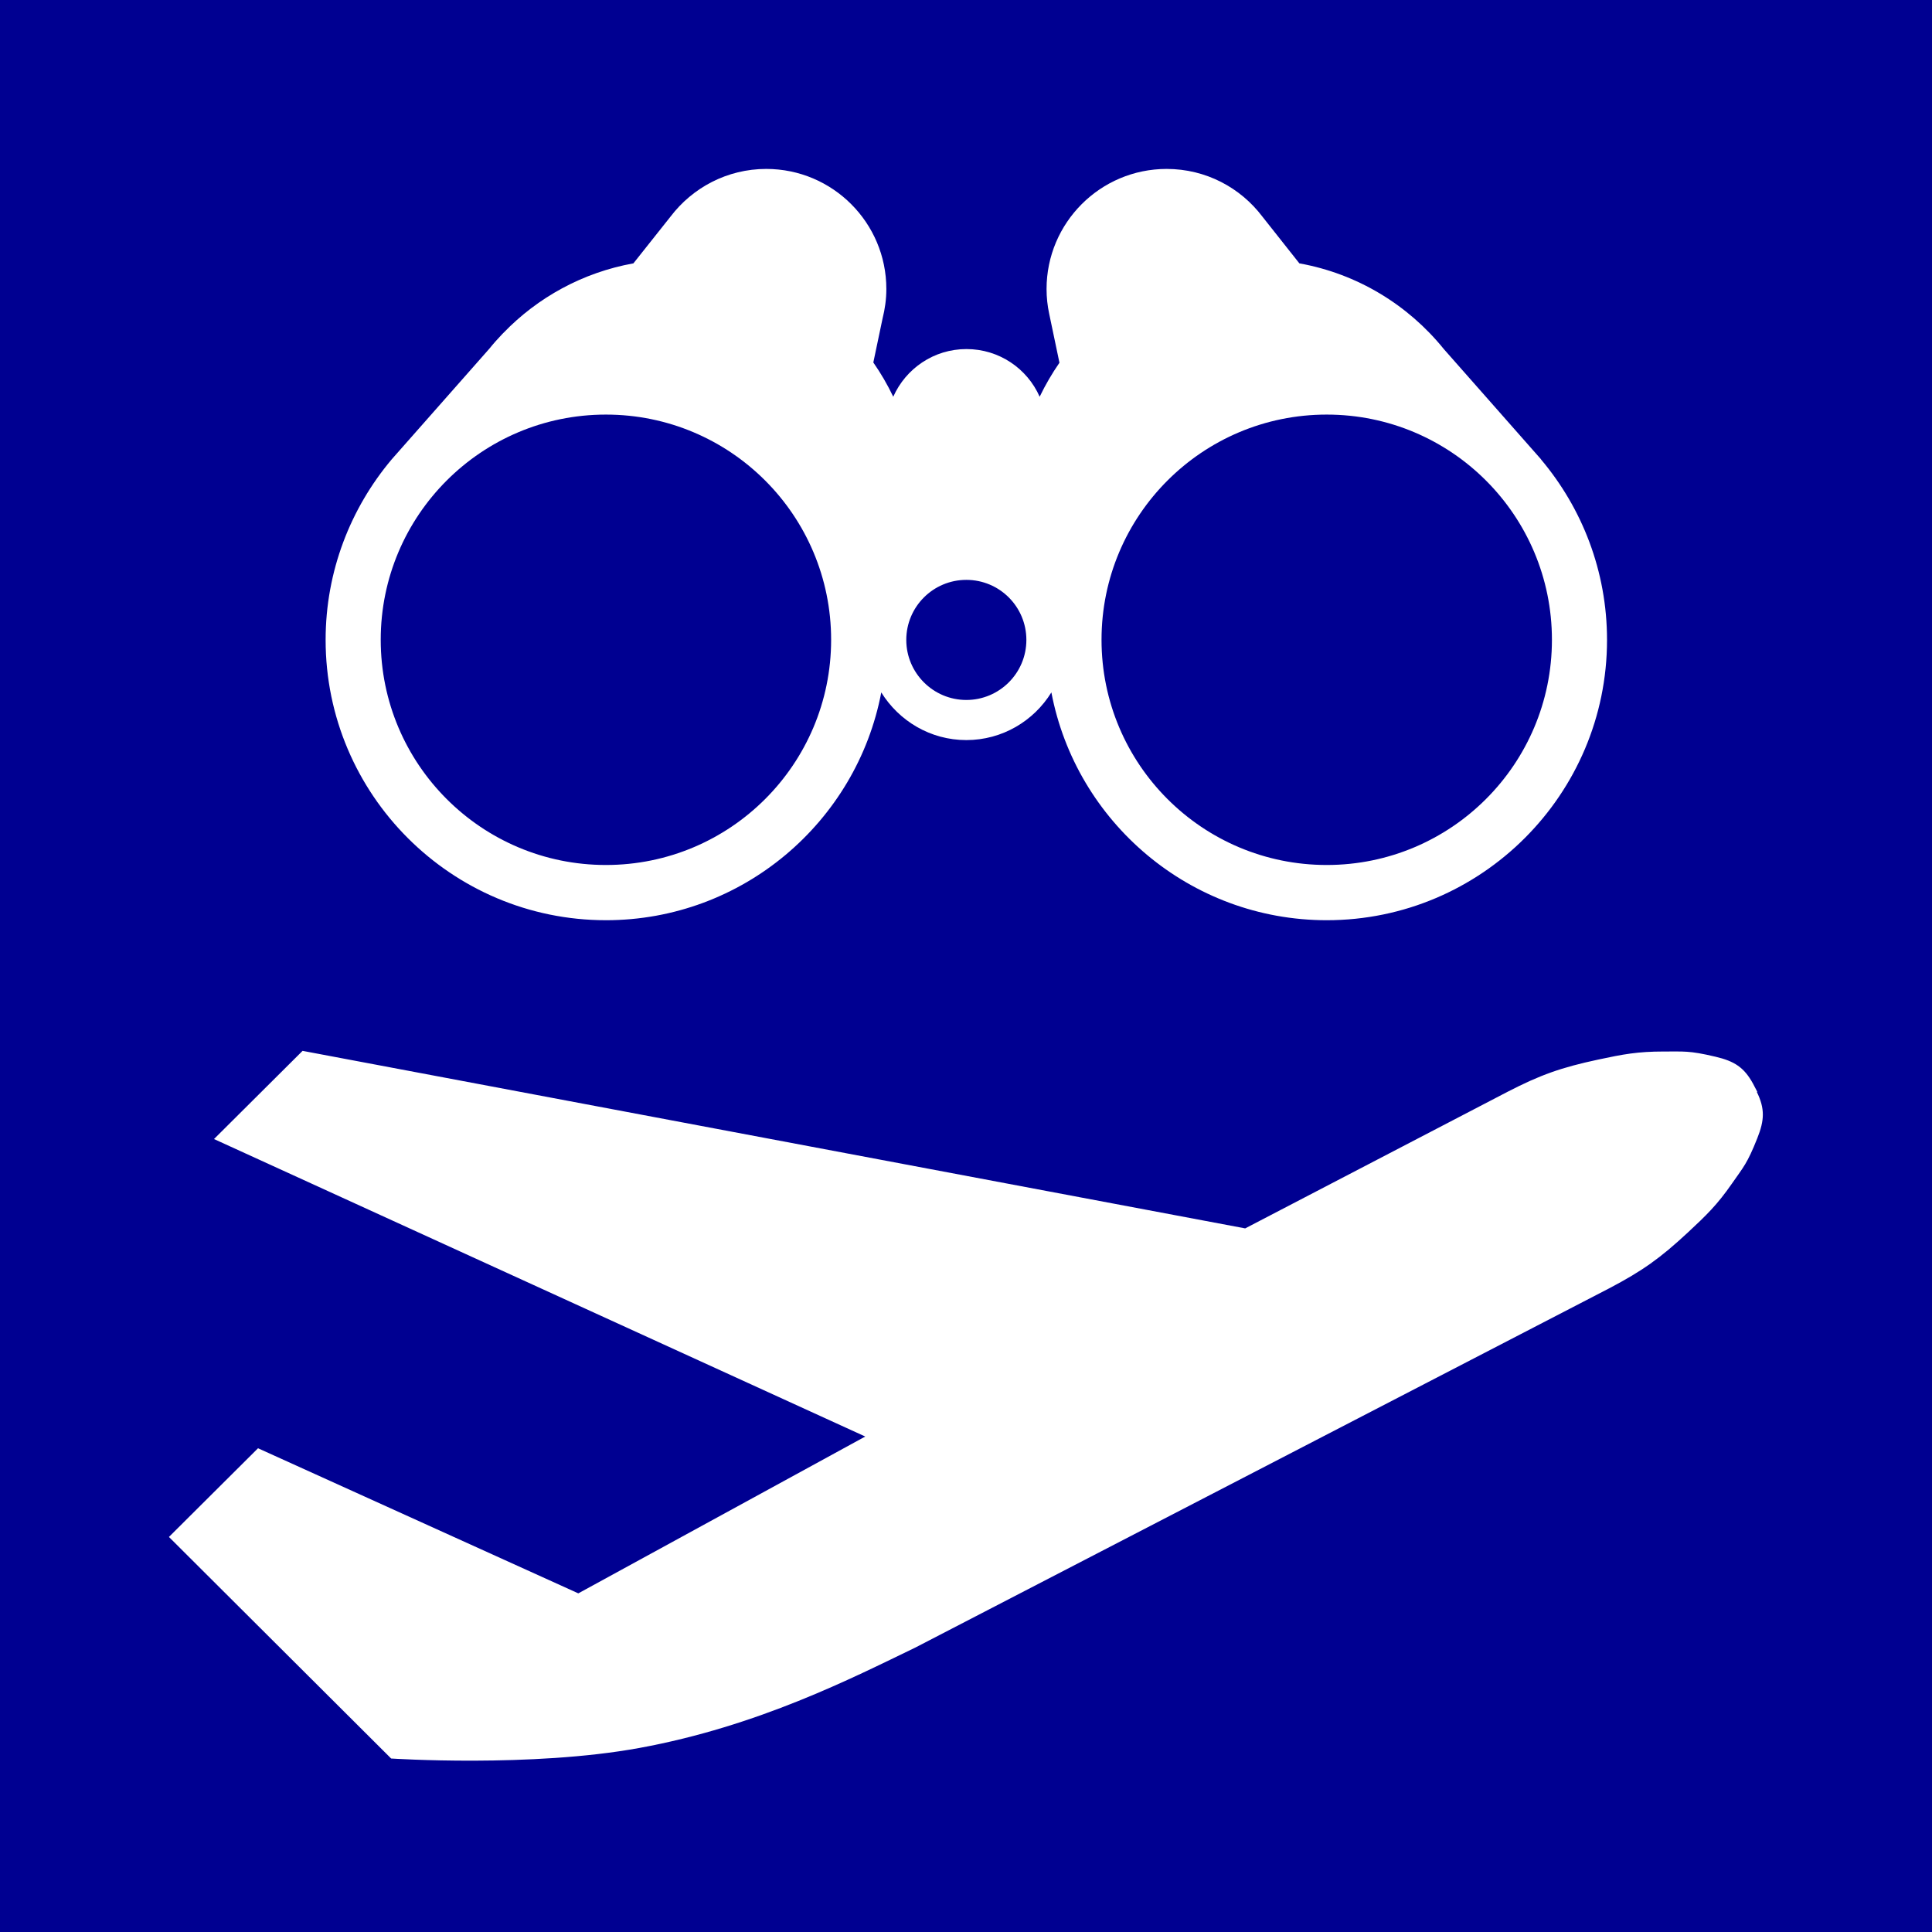
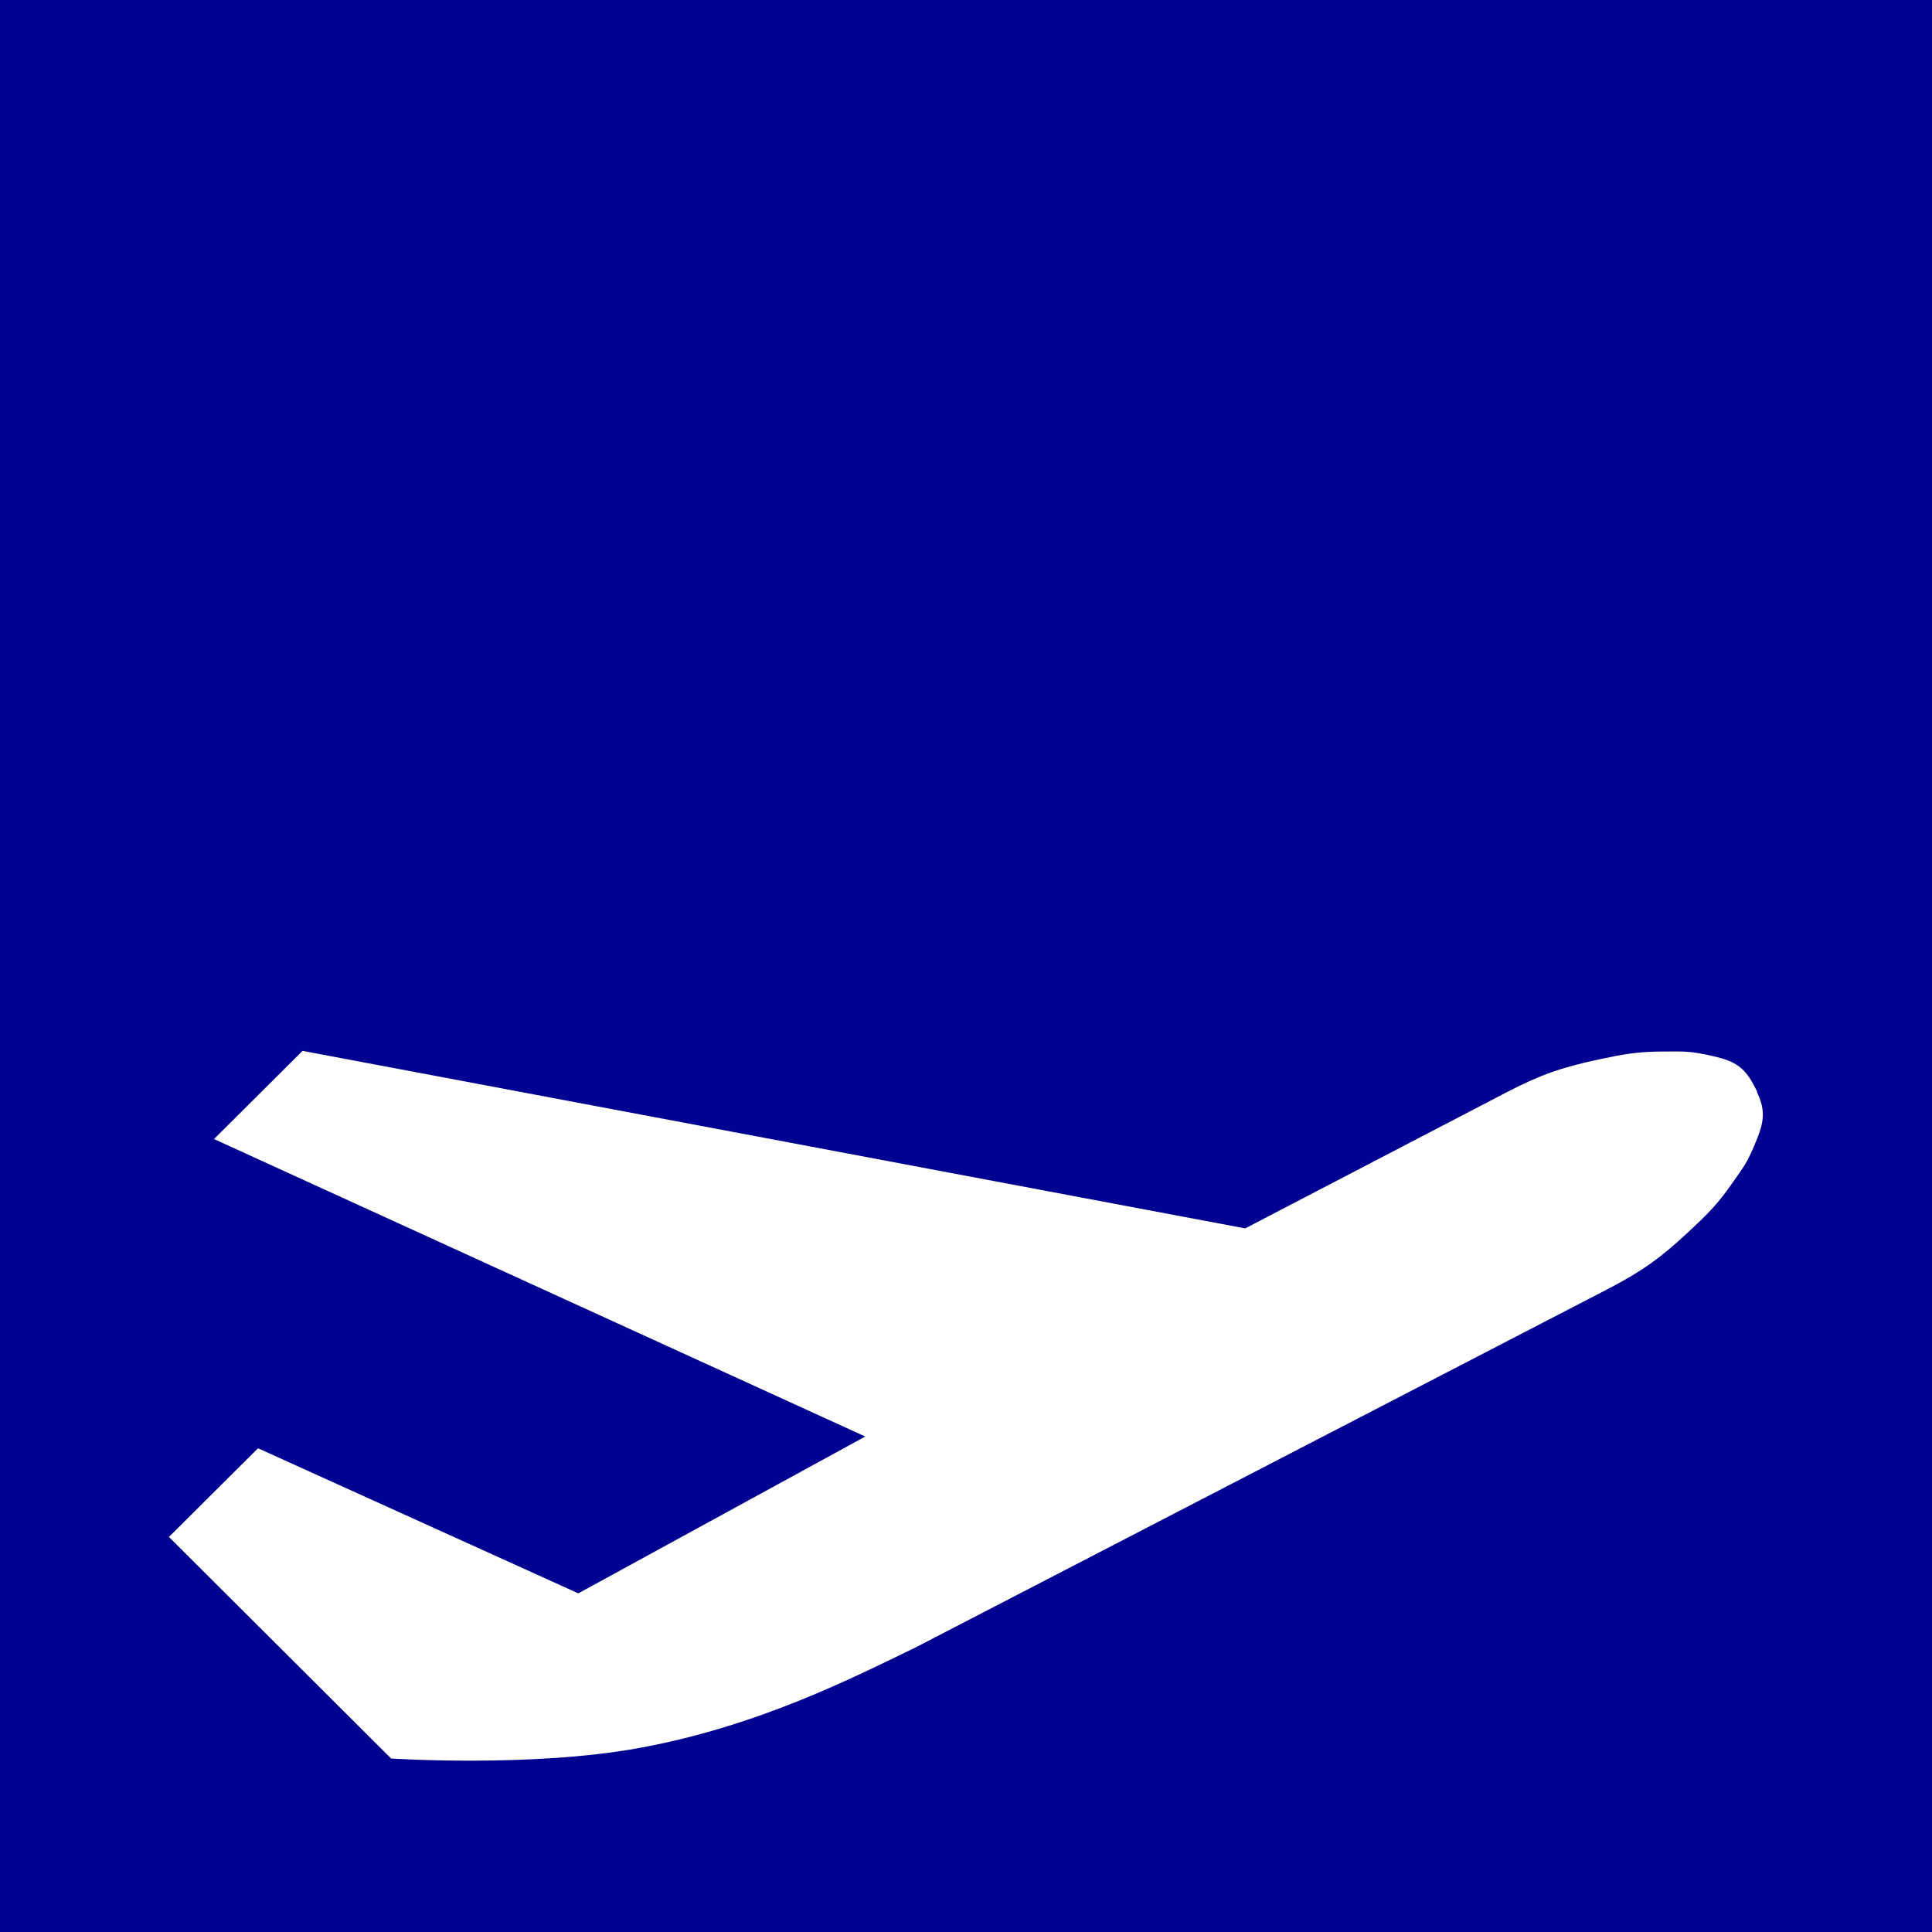
<svg xmlns="http://www.w3.org/2000/svg" id="Ebene_2" data-name="Ebene 2" viewBox="0 0 148.33 148.33">
  <defs>
    <style>
      .cls-1 {
        fill: #fff;
      }

      .cls-1, .cls-2 {
        stroke-width: 0px;
      }

      .cls-2 {
        fill: #000091;
      }
    </style>
  </defs>
  <g id="Benefits">
    <g id="Besucherterrasse">
      <rect class="cls-2" width="148.33" height="148.33" />
      <g>
        <path class="cls-1" d="M134.92,83.83l-.33-.63c-.69-1.26-1.44-1.73-2.88-2.07-2.07-.49-2.44-.39-3.98-.4-2,0-3.11.21-5.03.62-2.84.61-4.41,1.16-6.97,2.48l-20.13,10.48-72.37-13.63-6.8,6.77,50,22.84-22.03,12.04-24.59-11.14-6.84,6.81,17.06,17.01s10.76.71,19.06-.81c9.13-1.67,16.36-5.38,21.17-7.7l53.29-27.59c2.55-1.34,3.91-2.31,6.03-4.28,1.44-1.34,2.25-2.12,3.39-3.76.88-1.27,1.17-1.52,1.95-3.49.55-1.38.59-2.26-.04-3.55Z" />
-         <path class="cls-1" d="M46.52,70.65c10.49,0,19.25-7.55,21.14-17.49,1.36,2.19,3.77,3.66,6.53,3.66s5.18-1.47,6.53-3.66c1.89,9.95,10.65,17.49,21.14,17.49,11.87,0,21.52-9.66,21.52-21.52,0-5.28-1.91-10.11-5.07-13.86h.01s-7.47-8.47-7.47-8.47h0c-2.73-3.38-6.63-5.78-11.09-6.58l-2.84-3.59h0c-1.68-2.22-4.34-3.66-7.35-3.66-5.09,0-9.22,4.13-9.22,9.22,0,.65.07,1.28.2,1.89h0s.79,3.77.79,3.77c-.57.82-1.08,1.7-1.52,2.61-.95-2.16-3.11-3.66-5.62-3.66s-4.66,1.5-5.62,3.66c-.44-.92-.95-1.8-1.53-2.63l.71-3.38c.18-.72.29-1.47.29-2.26,0-5.09-4.13-9.22-9.22-9.22-3,0-5.66,1.44-7.35,3.66h0s-2.85,3.59-2.85,3.59c-3.89.7-7.36,2.62-9.99,5.35h0s-.08.08-.08.08c-.34.36-.67.72-.98,1.11l-7.5,8.5h0c-3.16,3.75-5.08,8.59-5.08,13.87,0,11.87,9.65,21.52,21.52,21.52ZM101.86,31.83c9.55,0,17.29,7.74,17.29,17.29s-7.74,17.29-17.29,17.29-17.29-7.74-17.29-17.29,7.74-17.29,17.29-17.29ZM74.19,44.52c2.55,0,4.61,2.06,4.61,4.61s-2.07,4.61-4.61,4.61-4.61-2.07-4.61-4.61,2.06-4.61,4.61-4.61ZM46.52,31.83c9.55,0,17.29,7.74,17.29,17.29s-7.74,17.29-17.29,17.29-17.29-7.74-17.29-17.29,7.74-17.29,17.29-17.29Z" />
      </g>
    </g>
  </g>
</svg>